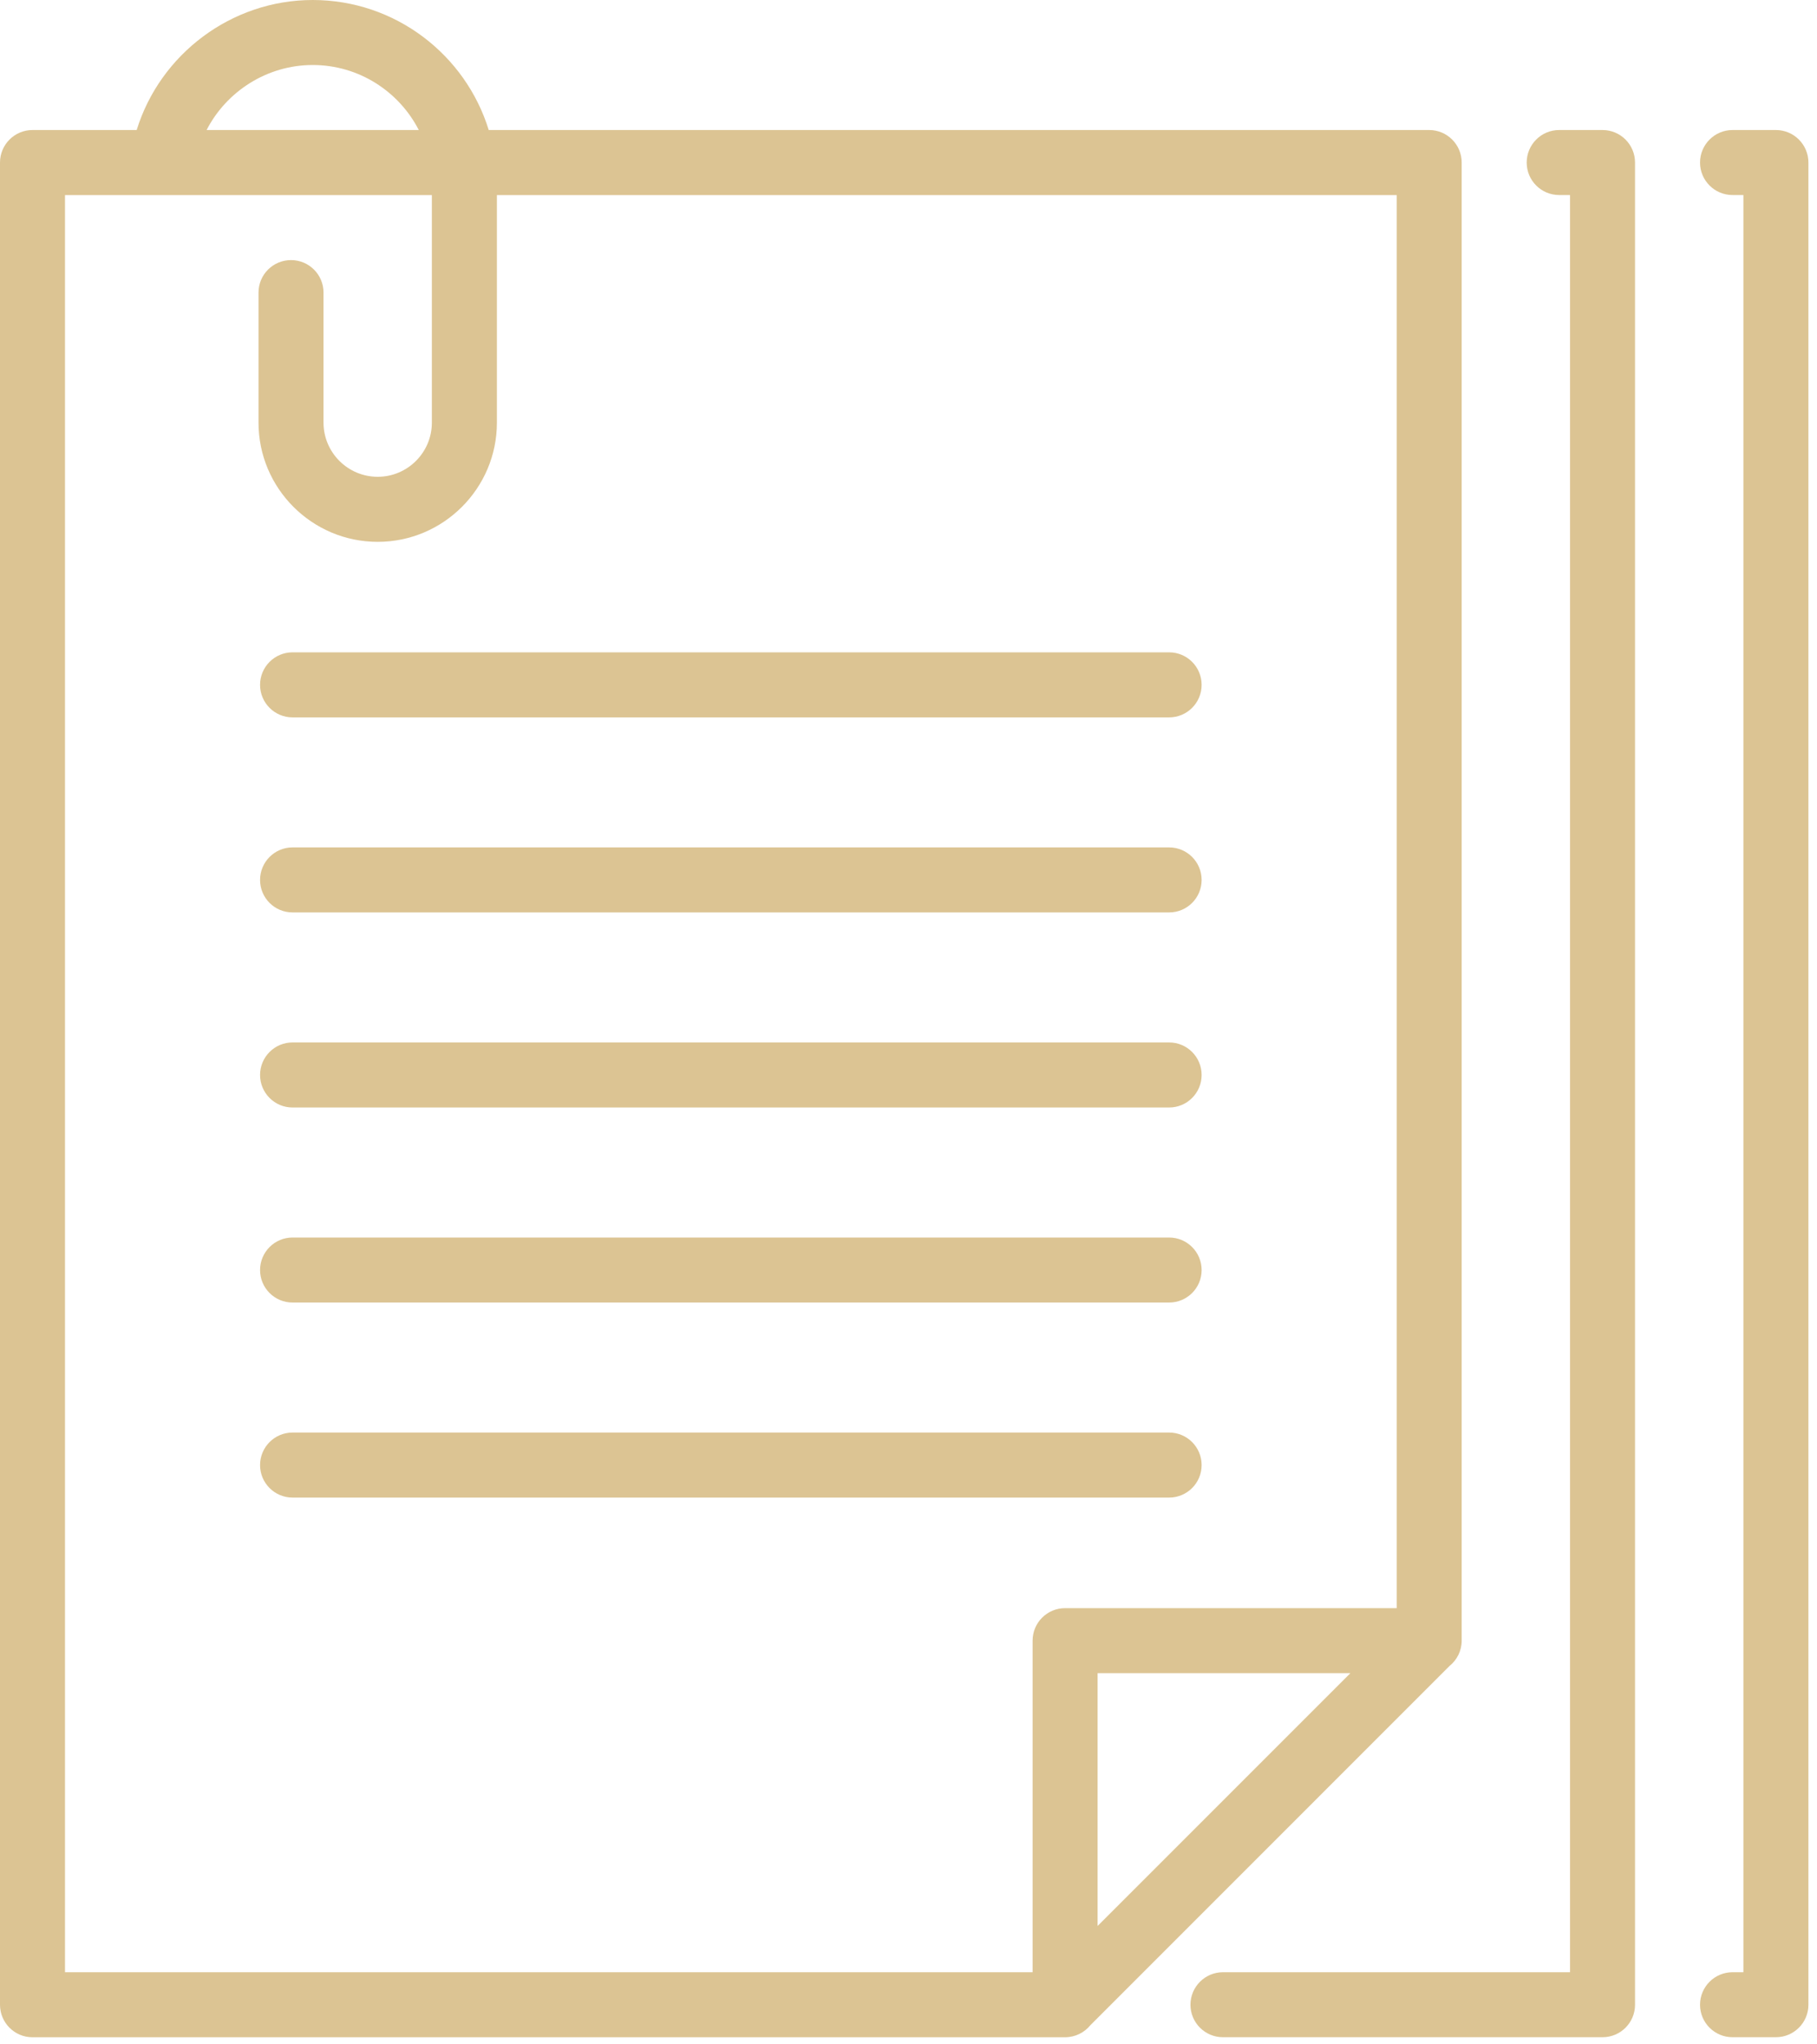
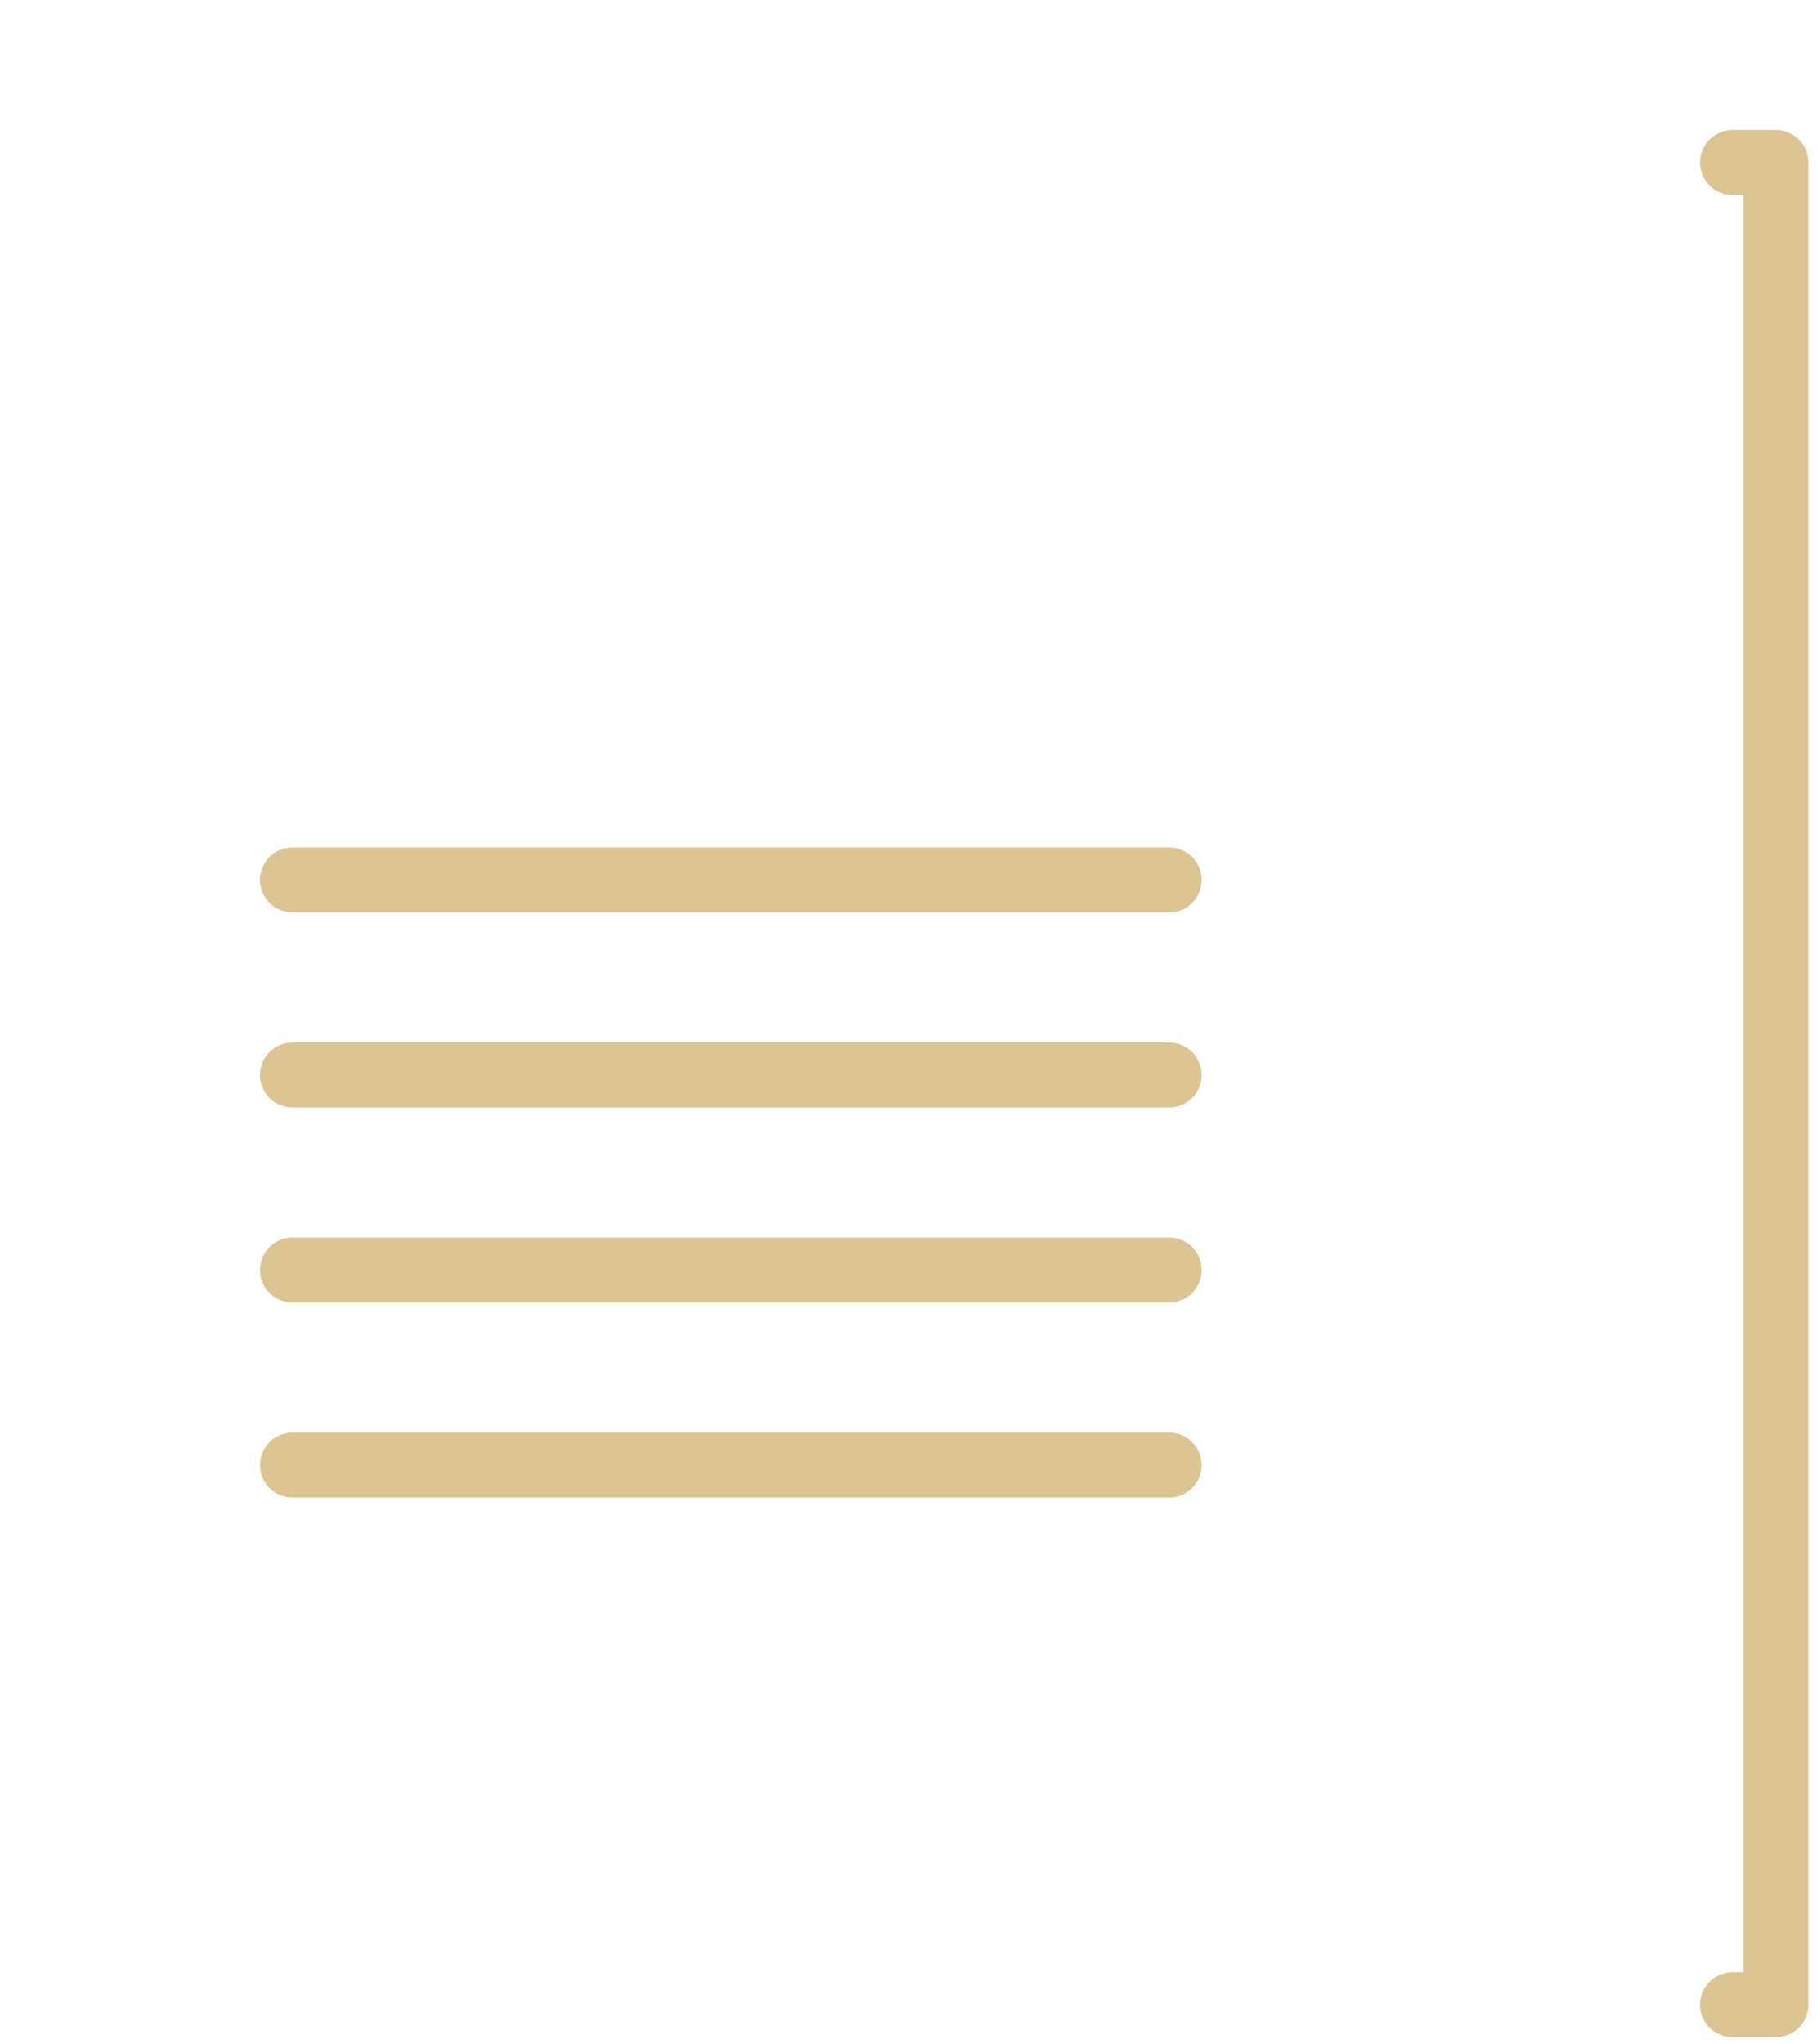
<svg xmlns="http://www.w3.org/2000/svg" width="40" height="45" viewBox="0 0 40 45" fill="none">
-   <path d="M31.911 36.67C32.074 36.539 32.178 36.339 32.178 36.113C32.178 36.107 32.178 3.578 32.178 3.578C32.178 3.183 31.858 2.862 31.462 2.862H10.759C10.249 1.207 8.705 0 6.884 0C5.092 0 3.524 1.194 3.009 2.862H0.716C0.32 2.862 0 3.183 0 3.578V44.128C0 44.523 0.32 44.844 0.716 44.844H23.442C23.673 44.844 23.873 44.739 24.005 44.577L31.911 36.67ZM24.163 42.394V36.829H29.728L24.163 42.394ZM6.884 1.431C7.901 1.431 8.784 2.014 9.219 2.862H4.548C4.987 2.009 5.881 1.431 6.884 1.431ZM1.431 4.294H9.507V9.303C9.507 9.96 8.972 10.495 8.315 10.495C7.657 10.495 7.122 9.96 7.122 9.303V6.44C7.122 6.045 6.802 5.725 6.407 5.725C6.011 5.725 5.691 6.045 5.691 6.44V9.303C5.691 10.749 6.868 11.927 8.315 11.927C9.761 11.927 10.939 10.749 10.939 9.303V4.294H30.747V35.398H23.448C23.052 35.398 22.732 35.718 22.732 36.113V43.412H1.431V4.294Z" fill="#DCC493" />
  <path d="M25.738 32.964C26.133 32.964 26.453 32.644 26.453 32.249C26.453 31.854 26.133 31.533 25.738 31.533H6.44C6.045 31.533 5.725 31.854 5.725 32.249C5.725 32.644 6.045 32.964 6.44 32.964H25.738Z" fill="#DCC493" />
  <path d="M6.44 28.671H25.738C26.133 28.671 26.453 28.351 26.453 27.956C26.453 27.561 26.133 27.24 25.738 27.24H6.44C6.045 27.24 5.725 27.561 5.725 27.956C5.725 28.351 6.045 28.671 6.44 28.671Z" fill="#DCC493" />
  <path d="M6.44 24.378H25.738C26.133 24.378 26.453 24.057 26.453 23.662C26.453 23.267 26.133 22.946 25.738 22.946H6.44C6.045 22.946 5.725 23.267 5.725 23.662C5.725 24.057 6.045 24.378 6.44 24.378Z" fill="#DCC493" />
  <path d="M6.44 20.084H25.738C26.133 20.084 26.453 19.764 26.453 19.369C26.453 18.974 26.133 18.653 25.738 18.653H6.44C6.045 18.653 5.725 18.974 5.725 19.369C5.725 19.764 6.045 20.084 6.44 20.084Z" fill="#DCC493" />
-   <path d="M6.44 15.791H25.738C26.133 15.791 26.453 15.47 26.453 15.075C26.453 14.68 26.133 14.359 25.738 14.359H6.44C6.045 14.359 5.725 14.68 5.725 15.075C5.725 15.47 6.045 15.791 6.44 15.791Z" fill="#DCC493" />
-   <path d="M35.278 2.862H34.324C33.929 2.862 33.609 3.183 33.609 3.578C33.609 3.973 33.929 4.293 34.324 4.293H34.563V43.412H26.923C26.528 43.412 26.207 43.733 26.207 44.128C26.207 44.523 26.528 44.843 26.923 44.843H35.278C35.674 44.843 35.994 44.523 35.994 44.128V3.578C35.994 3.183 35.674 2.862 35.278 2.862Z" fill="#DCC493" />
  <path d="M39.095 2.862H38.141C37.746 2.862 37.425 3.183 37.425 3.578C37.425 3.973 37.746 4.293 38.141 4.293H38.38V43.412H38.141C37.746 43.412 37.425 43.733 37.425 44.128C37.425 44.523 37.746 44.843 38.141 44.843H39.095C39.49 44.843 39.811 44.523 39.811 44.128V3.578C39.811 3.183 39.49 2.862 39.095 2.862Z" fill="#DCC493" />
</svg>